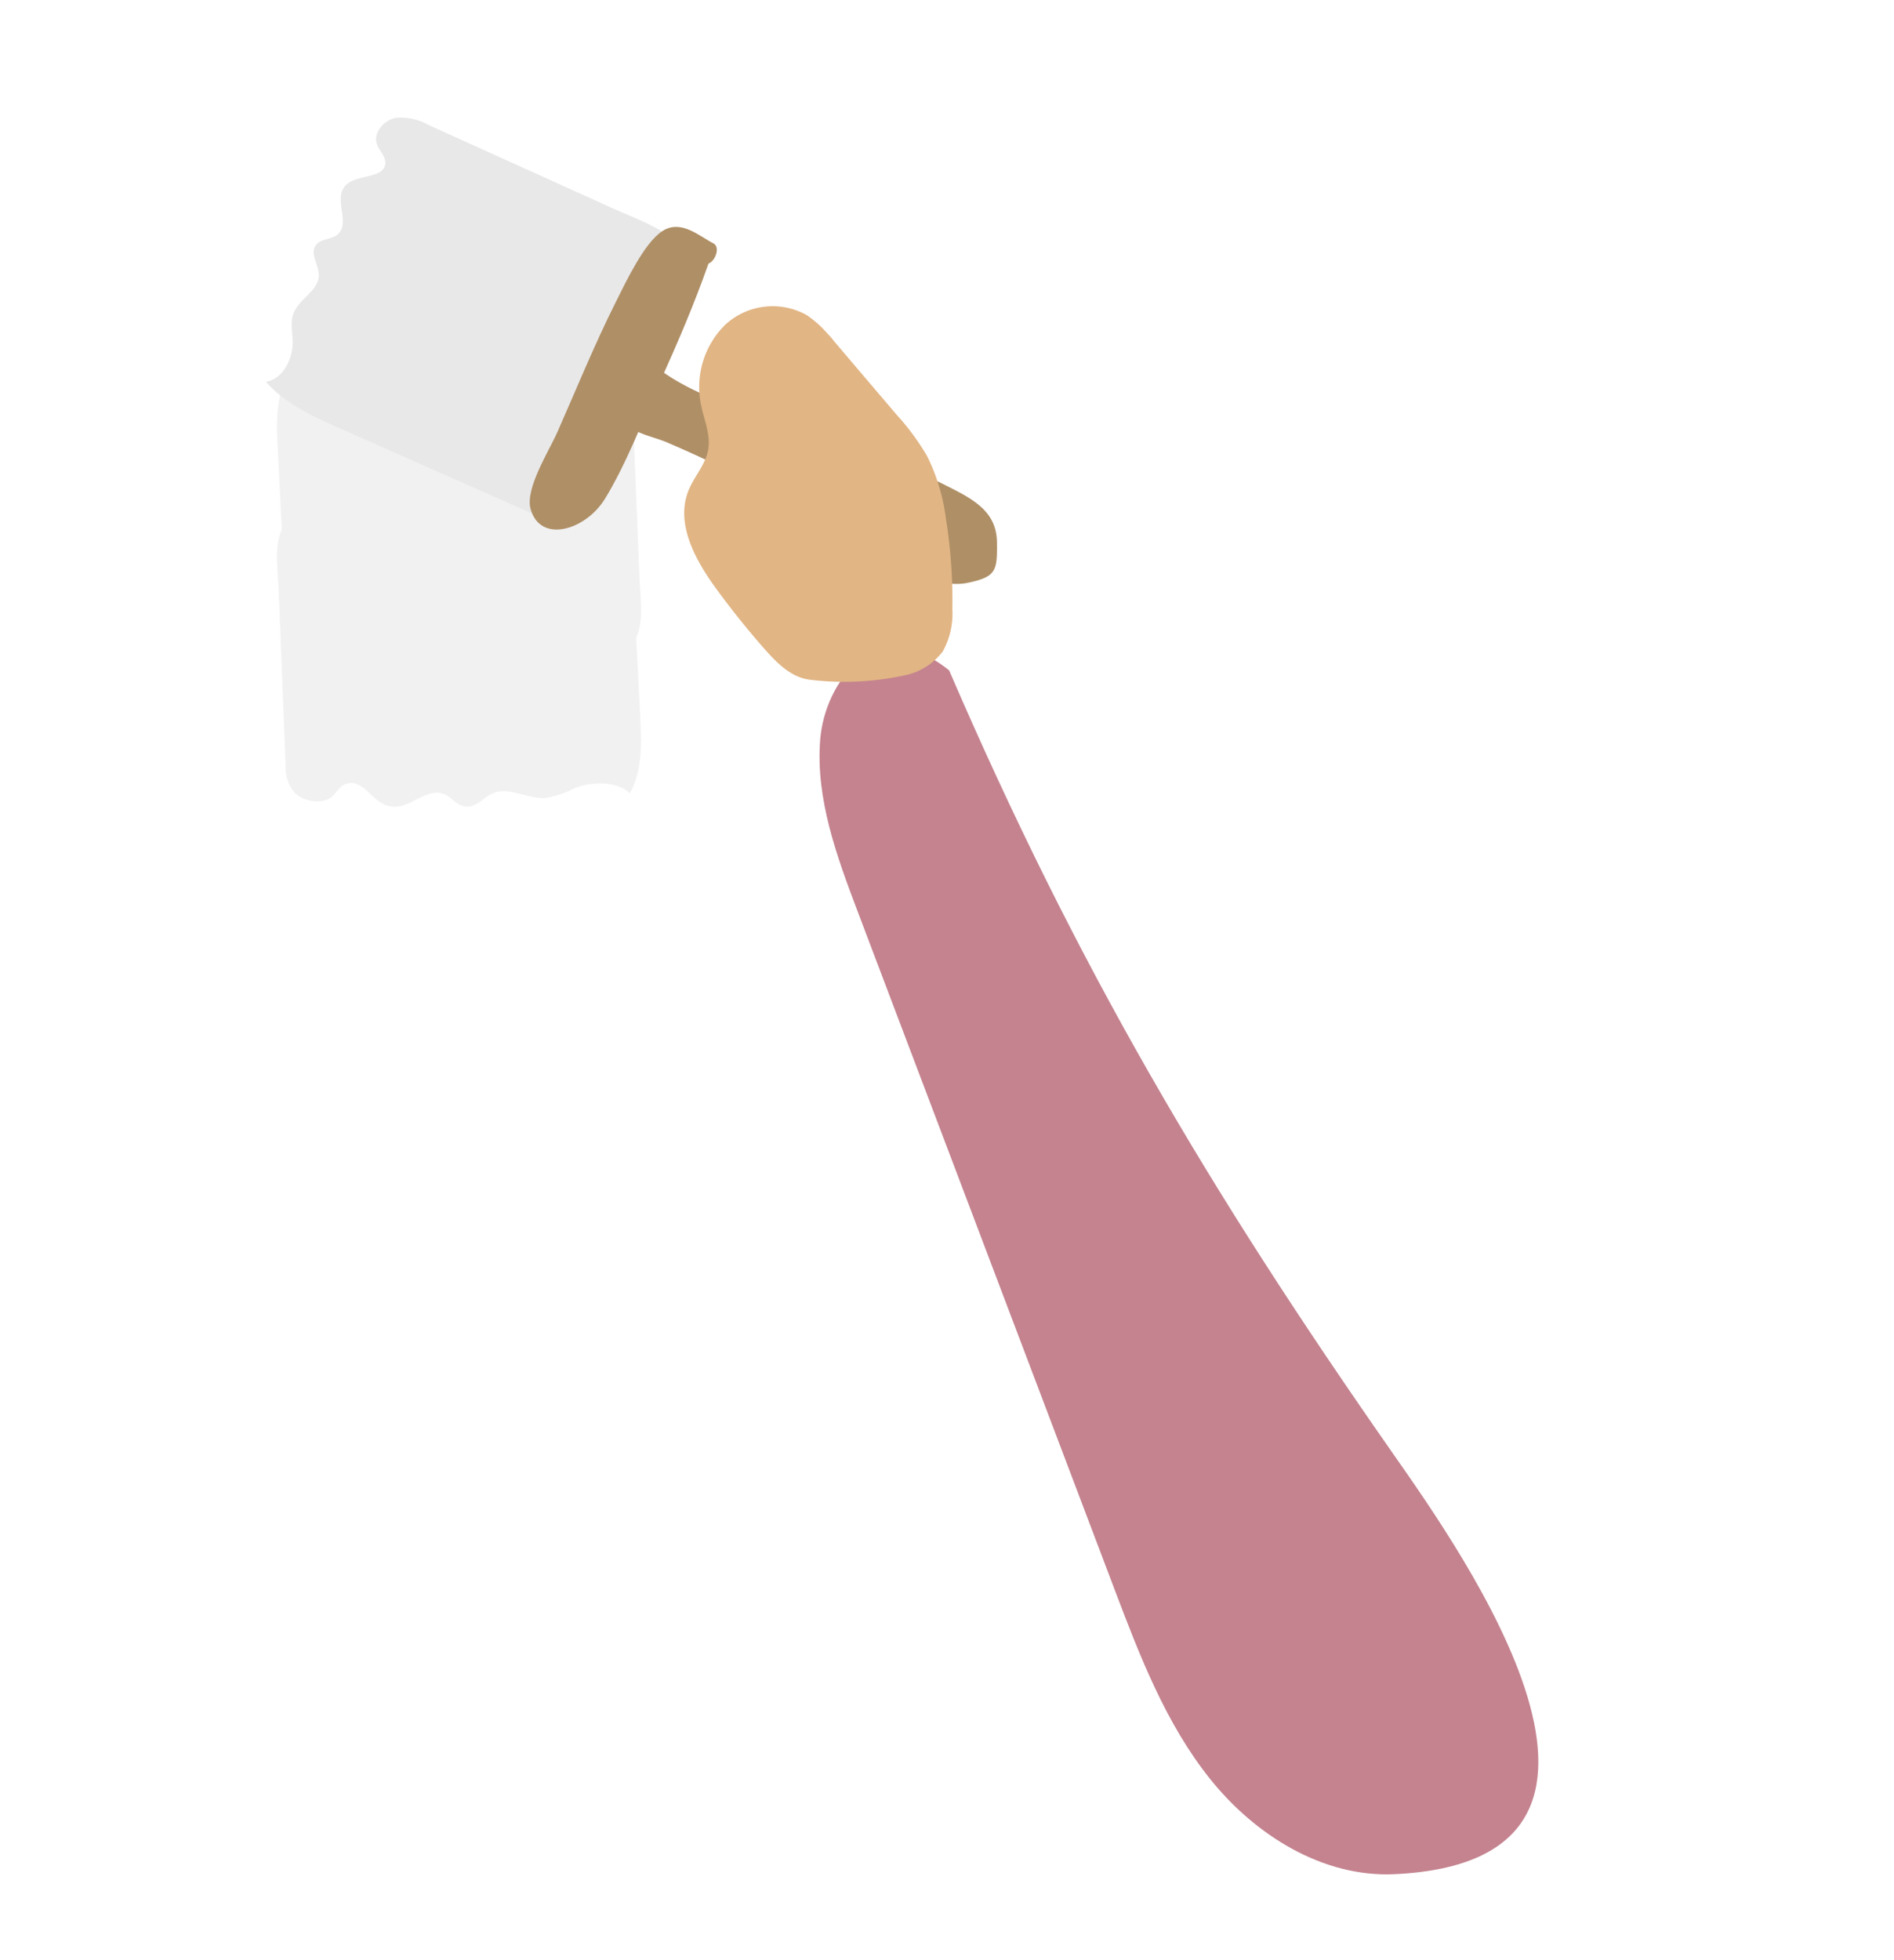
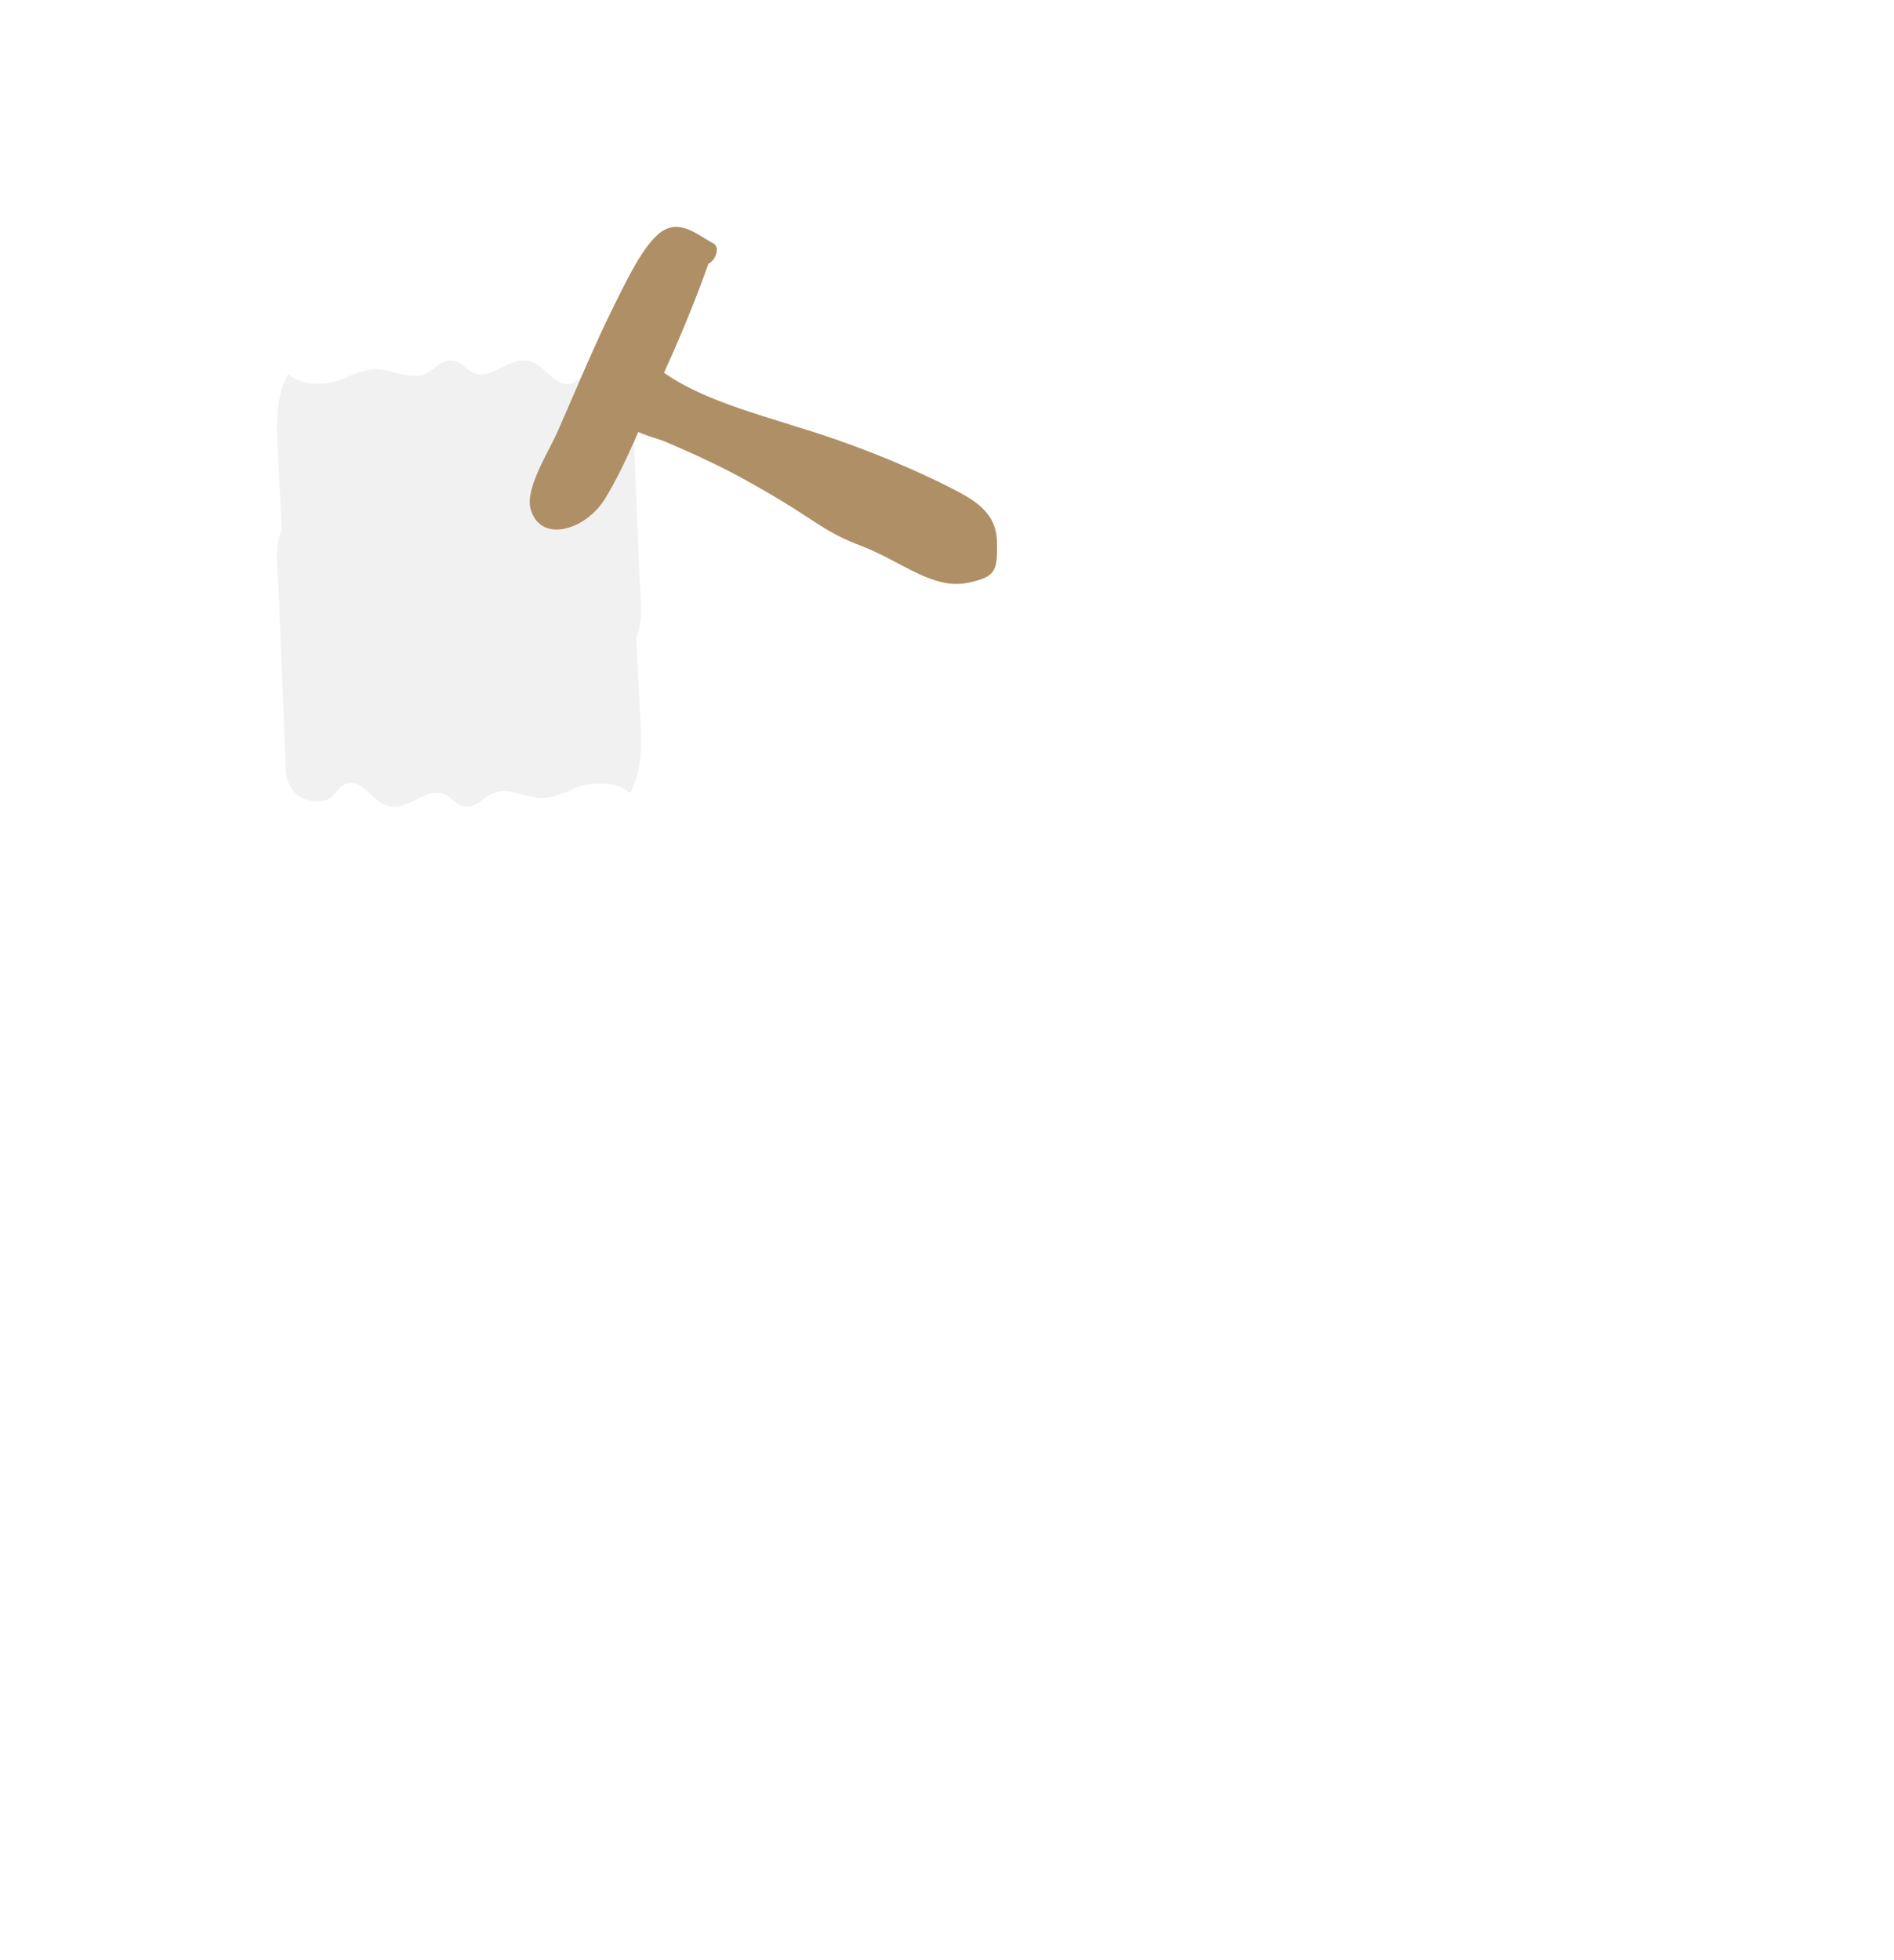
<svg xmlns="http://www.w3.org/2000/svg" width="242.094" height="250.38" viewBox="0 0 242.094 250.38">
  <defs>
    <clipPath id="clip-path">
      <rect id="Rectangle_390" data-name="Rectangle 390" width="46.546" height="57.023" fill="none" />
    </clipPath>
    <clipPath id="clip-path-2">
      <rect id="Rectangle_389" data-name="Rectangle 389" width="258.159" height="90.284" fill="none" />
    </clipPath>
  </defs>
  <g id="Group_639" data-name="Group 639" transform="translate(-112.526 0.505)">
    <g id="Group_399" data-name="Group 399" transform="translate(147.928 45.546)" opacity="0.6">
      <g id="Group_398" data-name="Group 398" transform="translate(0 0)" clip-path="url(#clip-path)">
        <path id="Path_6717" data-name="Path 6717" d="M45.929,35.4c1-2.19.508-5.106.391-8.047q-.44-10.965-.879-21.922a5.124,5.124,0,0,0-1.158-3.653c-1.021-1.036-3.341-1.522-4.6-.627-.757.538-.992,1.449-1.964,1.766-2.3.756-3.317-2.558-5.8-2.89-2.379-.317-4.348,2.341-6.566,1.651C24.195,1.32,23.7.17,22.461.03c-1.519-.17-2.34,1.272-3.718,1.758-2.018.711-4.289-.811-6.531-.675A12.161,12.161,0,0,0,8.479,2.378c-2.281.9-5.6.863-7.04-.686C-.206,4.723-.065,8.073.1,11.317q.256,5.153.518,10.307c-1,2.19-.508,5.1-.391,8.047L1.1,51.59a5.119,5.119,0,0,0,1.158,3.653c1.021,1.04,3.341,1.526,4.6.627.757-.538.992-1.445,1.964-1.766,2.3-.756,3.317,2.562,5.8,2.89,2.379.321,4.348-2.337,6.566-1.648,1.153.358,1.646,1.508,2.887,1.644,1.519.17,2.34-1.272,3.718-1.758,2.018-.711,4.289.815,6.531.675a12.161,12.161,0,0,0,3.732-1.264c2.281-.9,5.6-.859,7.04.686,1.646-3.026,1.5-6.377,1.343-9.625q-.256-5.148-.518-10.3" transform="translate(0.001 0.001)" fill="#e8e8e8" />
      </g>
    </g>
    <g id="Group_397" data-name="Group 397" transform="translate(288.591 249.875) rotate(-133)">
      <g id="Group_396" data-name="Group 396" transform="translate(0 0)" clip-path="url(#clip-path-2)">
        <path id="Path_6712" data-name="Path 6712" d="M39.223,32.993c-1.938,3.194-1.376,3.815,1.247,6.216,3.185,2.919,6.692,1.307,10.567-.1a126.476,126.476,0,0,0,17.752-8.574c5.316-2.954,11.669-6.992,17.889-7.913.394,1.037,2.182,1.132,2.225-.154.1-3.022-.523-7.056-4.2-7.6-2.221-.33-4.257,1.4-6.169,2.233-3.224,1.41-6.516,2.786-9.847,3.884C58.167,24.445,57.262,23.643,52.02,26.2c-5.054,2.465-10.408,2.859-12.8,6.795" transform="translate(125.128 48.718)" fill="#af8f66" />
-         <path id="Path_6713" data-name="Path 6713" d="M96.666,45.448a7.314,7.314,0,0,0,3.6-2.469c.806-1.269.6-3.369-.763-4.03-.819-.394-1.882-.214-2.538-.875-1.535-1.569,1.745-3.781,1.325-5.959-.4-2.083-3.91-2.589-3.854-4.7.026-1.089,1.127-1.972.887-3.044-.3-1.32-2.118-1.393-3.078-2.319-1.41-1.359-.463-3.85-1.32-5.633-.523-1.1-1.642-1.736-2.538-2.533-1.7-1.5-2.7-4.231-1.466-6.053-3.807-.09-7.4,1.419-10.88,2.9q-12.6,5.376-25.193,10.756a5.579,5.579,0,0,0-2.169,1.359c-1.282,1.518-.75,3.91-.124,5.894A231.223,231.223,0,0,0,57.72,53.079c3.73,8.449,9.3,4.758,15.415,2.2Q84.9,50.37,96.666,45.448" transform="translate(157.417 25.743)" fill="#e8e8e8" />
        <path id="Path_6714" data-name="Path 6714" d="M47.784,19.191c1.415,5.131,4.12,10.546,6.182,15.475,2.092,5.007,4.278,9.958,6.782,14.729-.356.892.5,2.581,1.475,2.221,1.878-.694,5.1-.892,5.586-3.721.472-2.726-1.556-7.759-2.585-10.541-2.1-5.667-4.677-11.21-7.047-16.761-1.059-2.482-2.452-7.931-4.818-9.187-4.132-2.186-6.816,3.279-5.573,7.785" transform="translate(156.053 35.856)" fill="#af8f66" />
-         <path id="Path_6715" data-name="Path 6715" d="M45.937,45.555c40.87,5.774,73.013,12.869,111.873,26.75,11.75-1.659,9.885-12.509,4.75-18.107s-12.4-8.629-19.423-11.5Q100.368,25.212,57.61,7.729C49.156,4.274,40.531.776,31.417.1S12.465,2.036,6.524,9.019C-17.234,36.948,30.38,43.356,45.937,45.555" transform="translate(0.001 0)" fill="#c4838f" />
-         <path id="Path_6716" data-name="Path 6716" d="M38.522,24.162a8.145,8.145,0,0,0-1.046,5.59,10.023,10.023,0,0,0,3.138,4.591,65.54,65.54,0,0,0,8.9,7.2A25.134,25.134,0,0,0,57.1,45.3a31.03,31.03,0,0,0,6.456.75q6.2.276,12.389.562a15.717,15.717,0,0,0,4.767-.27,8.93,8.93,0,0,0,6.25-8.479,11.176,11.176,0,0,0-5.513-9.319c-1.62-.973-3.519-1.638-4.664-3.142-1.179-1.552-1.29-3.652-2.113-5.414-1.92-4.1-7.039-5.41-11.527-5.954q-4.958-.6-9.954-.742c-2.366-.064-4.956.026-6.765,1.552a36.323,36.323,0,0,0-7.909,9.324" transform="translate(122.662 43.621)" fill="#e1b584" />
      </g>
    </g>
  </g>
</svg>